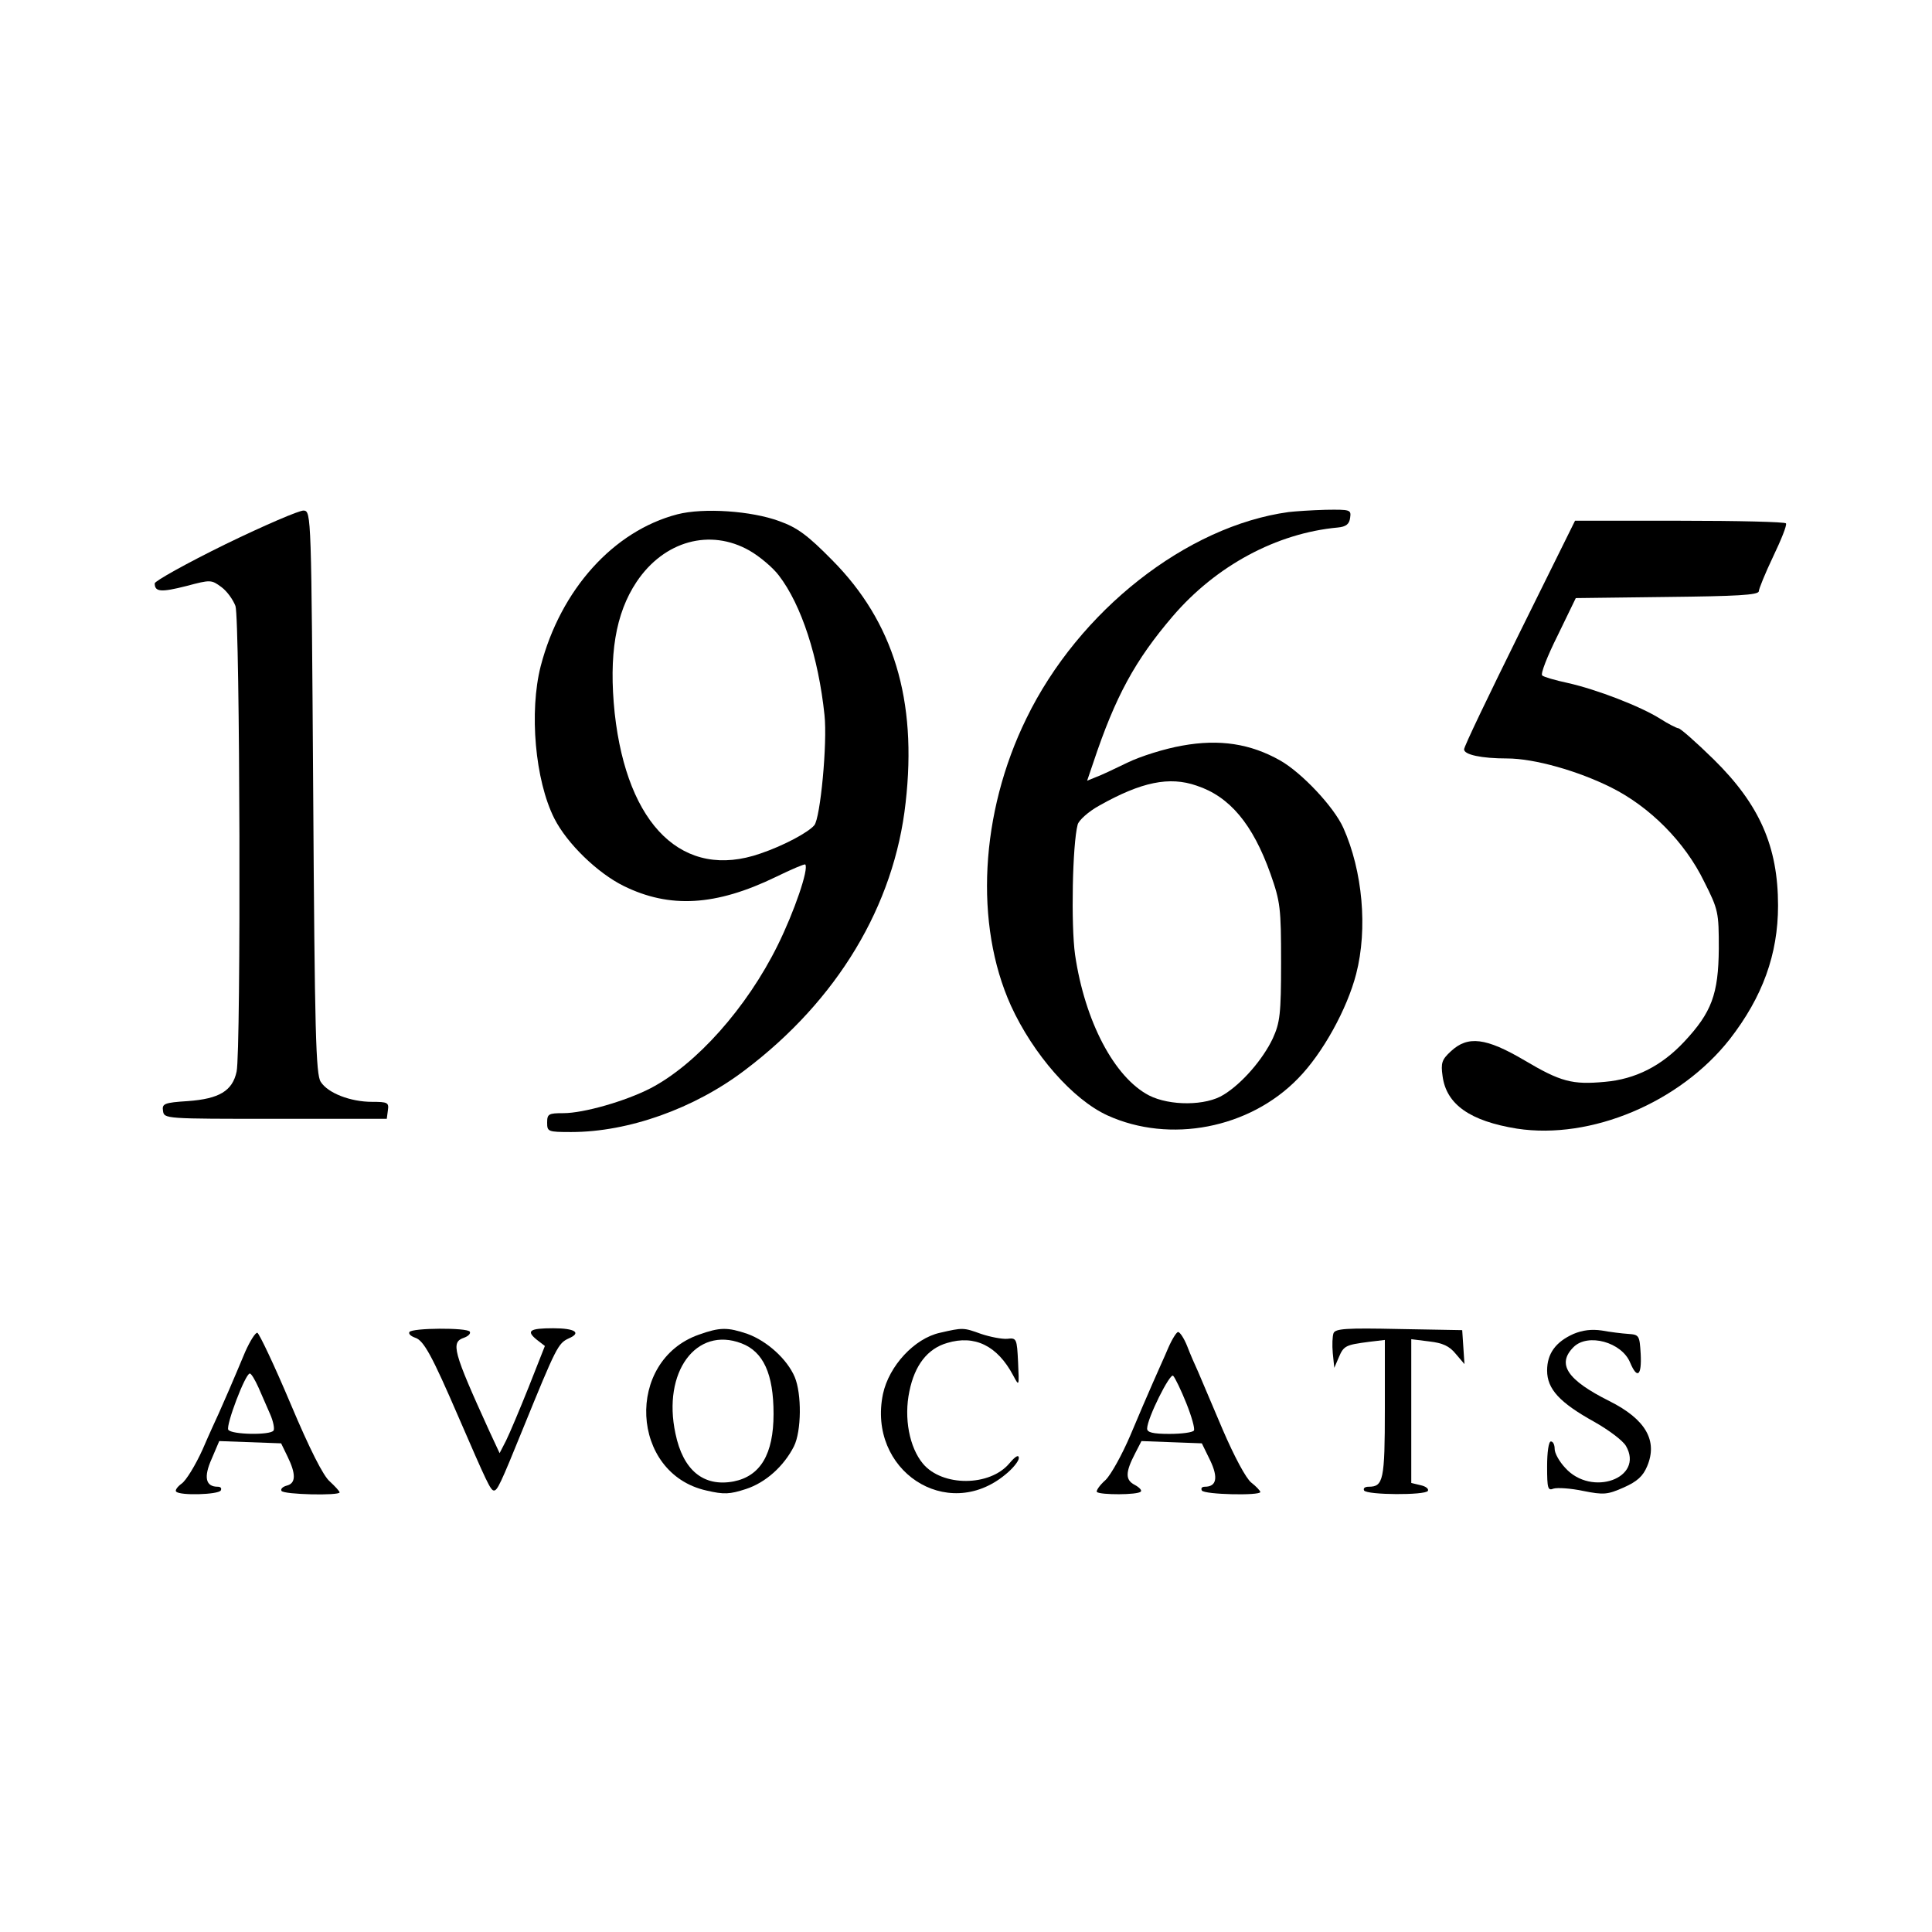
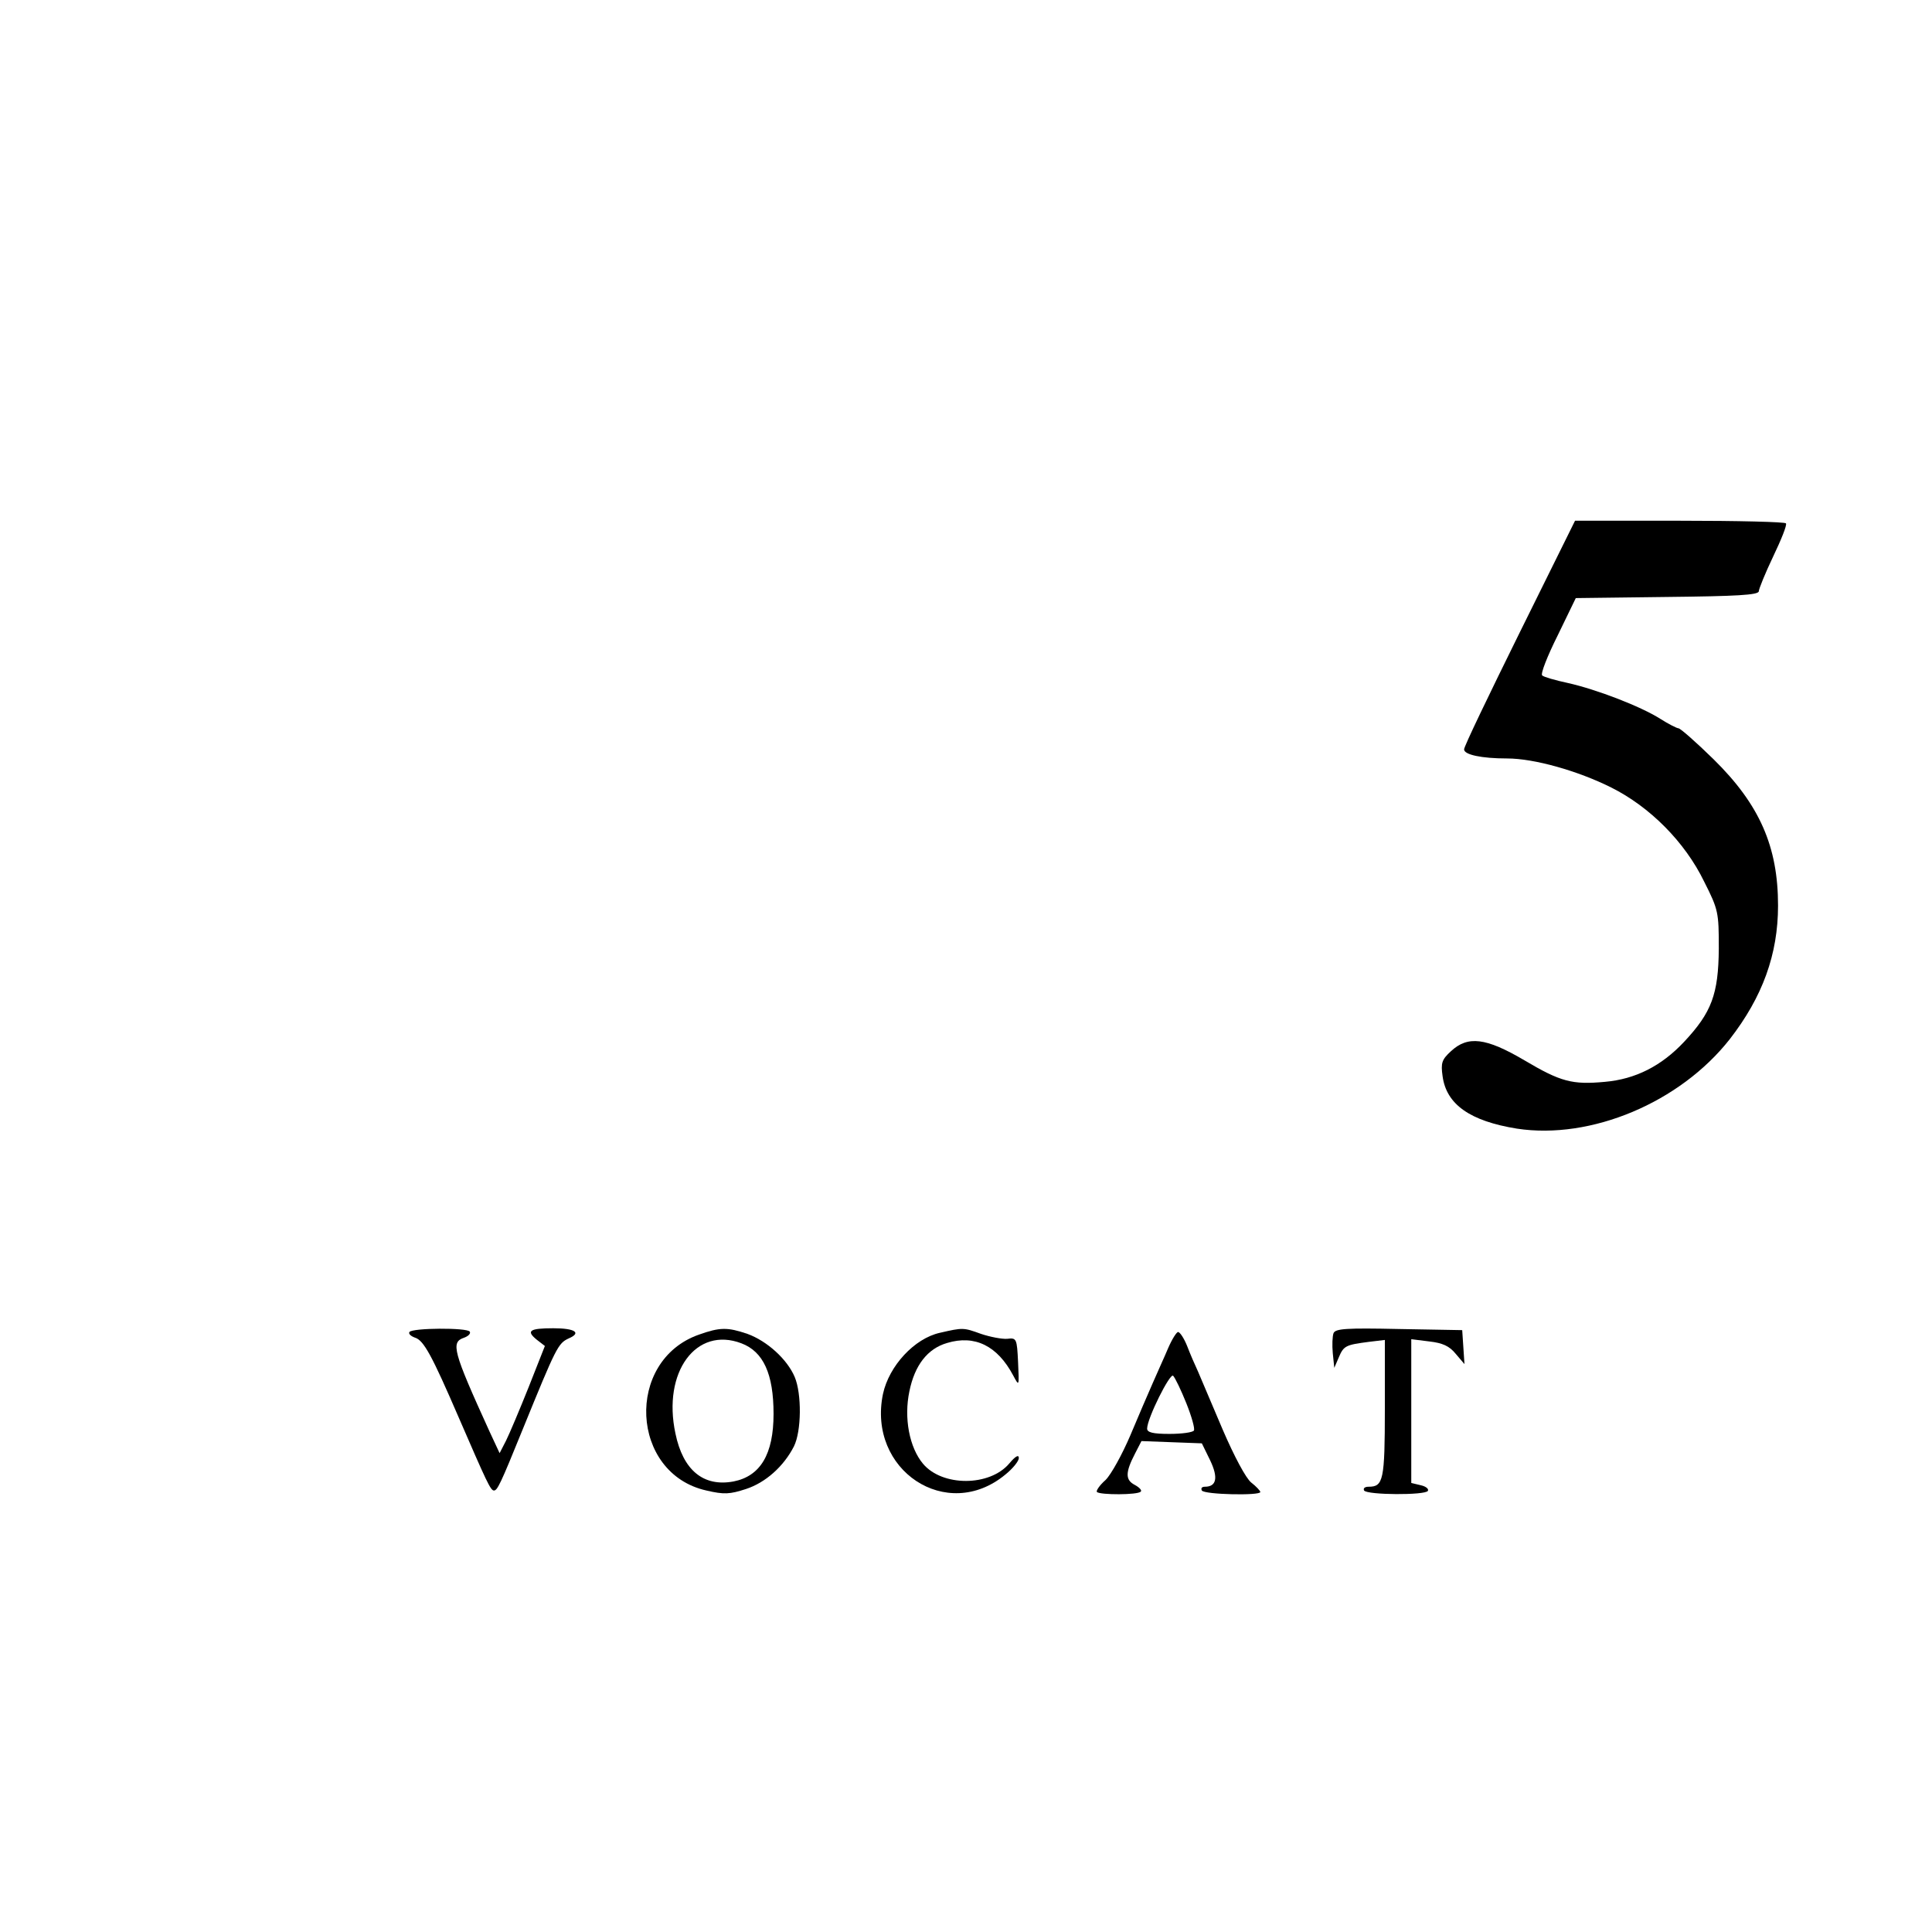
<svg xmlns="http://www.w3.org/2000/svg" version="1.0" width="512pt" height="512pt" viewBox="0 0 512 512" preserveAspectRatio="xMidYMid meet">
  <g transform="translate(0,512) scale(0.1,-0.1)" fill="#000000" stroke="none">
-     <path d="M598 3678 c-104 -51 -188 -98 -188 -104 0 -23 17 -24 84 -7 64 17 66 17 93 -3 15 -11 31 -34 37 -50 12 -35 15 -1181 3 -1234 -11 -51 -46 -72 -129 -78 -63 -4 -69 -7 -66 -26 3 -21 5 -21 298 -21 l295 0 3 23 c3 20 -1 22 -42 22 -57 0 -117 23 -136 53 -13 19 -16 132 -20 767 -5 736 -5 745 -25 747 -11 1 -104 -39 -207 -89z" />
-     <path d="M1795 3757 c-169 -44 -309 -199 -362 -402 -31 -121 -15 -303 36 -404 34 -67 115 -145 184 -179 122 -60 244 -53 403 24 41 20 76 35 78 33 10 -11 -29 -125 -73 -214 -82 -166 -216 -316 -337 -379 -66 -34 -177 -66 -231 -66 -39 0 -43 -2 -43 -25 0 -24 2 -25 64 -25 151 0 326 62 460 164 245 185 396 436 426 709 31 272 -32 479 -195 643 -64 65 -92 86 -140 103 -73 27 -200 36 -270 18z m191 -96 c28 -16 63 -46 78 -66 60 -78 105 -217 121 -370 8 -74 -11 -273 -27 -292 -16 -19 -81 -54 -143 -75 -204 -71 -353 73 -386 372 -16 154 2 264 58 348 73 109 195 142 299 83z" />
-     <path d="M3415 3763 c-270 -37 -556 -261 -695 -547 -123 -251 -138 -546 -41 -761 59 -129 164 -249 256 -291 165 -75 376 -35 505 98 65 66 130 184 154 277 31 120 17 273 -34 387 -25 56 -111 147 -168 179 -78 44 -160 57 -259 39 -46 -8 -110 -28 -145 -45 -35 -17 -73 -35 -85 -39 l-22 -9 16 47 c59 177 111 272 211 389 115 134 275 220 437 235 22 2 31 9 33 26 3 21 1 22 -65 21 -37 -1 -81 -4 -98 -6z m-244 -725 c88 -29 149 -102 196 -234 26 -74 28 -90 28 -234 0 -138 -3 -160 -22 -202 -26 -55 -81 -119 -130 -149 -47 -30 -143 -30 -198 -2 -92 48 -170 196 -196 373 -11 79 -7 293 7 345 3 11 28 34 57 50 112 63 186 78 258 53z" />
    <path d="M4027 3443 c-81 -164 -148 -303 -147 -309 0 -14 46 -24 114 -24 72 0 188 -33 276 -77 102 -51 195 -144 246 -249 38 -75 39 -82 39 -178 -1 -121 -19 -169 -92 -247 -60 -64 -129 -99 -210 -106 -86 -8 -117 0 -213 57 -102 60 -150 66 -195 24 -24 -22 -27 -31 -22 -66 10 -75 73 -119 197 -139 196 -30 432 69 564 237 87 112 128 225 128 354 0 157 -49 268 -171 388 -46 45 -88 82 -93 82 -4 0 -26 11 -48 25 -52 33 -169 78 -245 95 -33 7 -64 16 -68 20 -5 4 14 52 41 106 l48 99 242 3 c183 2 242 5 243 15 0 6 17 48 38 92 21 44 37 83 34 88 -2 4 -129 7 -281 7 l-278 0 -147 -297z" />
    <path d="M1085 1590 c-3 -5 4 -11 15 -15 23 -7 45 -48 115 -210 75 -173 85 -195 94 -195 9 0 17 16 77 164 88 216 93 226 121 239 35 15 17 27 -41 27 -63 0 -72 -7 -44 -30 l22 -17 -43 -109 c-24 -60 -51 -124 -60 -142 l-17 -33 -27 58 c-97 213 -103 236 -67 248 11 4 18 11 15 16 -7 11 -153 10 -160 -1z" />
    <path d="M1852 1583 c-196 -69 -182 -368 20 -413 47 -11 62 -10 105 4 52 17 100 60 127 113 20 40 21 139 2 184 -20 47 -73 95 -125 114 -53 18 -73 18 -129 -2z m113 -23 c58 -22 85 -81 85 -187 0 -107 -35 -165 -106 -179 -80 -15 -134 30 -154 127 -35 163 55 285 175 239z" />
    <path d="M2491 1588 c-68 -15 -135 -88 -151 -162 -42 -202 169 -342 324 -214 20 16 36 36 36 44 0 10 -9 5 -25 -14 -52 -62 -178 -62 -229 -1 -36 43 -51 121 -36 192 14 69 48 113 100 128 73 22 133 -7 175 -86 16 -30 16 -30 13 35 -3 63 -4 65 -29 62 -14 -1 -45 5 -69 13 -47 17 -48 17 -109 3z" />
    <path d="M3534 1587 c-3 -8 -4 -32 -2 -53 l4 -39 12 28 c13 31 19 33 80 41 l42 5 0 -182 c0 -190 -4 -207 -43 -207 -10 0 -15 -4 -12 -10 8 -12 162 -13 169 -1 3 5 -5 12 -19 15 l-25 6 0 191 0 190 48 -6 c35 -4 53 -12 70 -33 l23 -27 -3 45 -3 45 -168 3 c-139 3 -168 1 -173 -11z" />
-     <path d="M4170 1585 c-47 -21 -70 -52 -70 -97 0 -49 33 -85 125 -136 39 -22 76 -50 84 -64 49 -85 -91 -136 -161 -58 -16 17 -28 39 -28 50 0 11 -4 20 -10 20 -6 0 -10 -29 -10 -66 0 -59 2 -65 17 -59 10 3 45 1 78 -6 55 -11 65 -10 108 9 36 16 51 30 62 56 29 68 -4 125 -100 173 -112 56 -140 98 -95 143 38 38 128 13 150 -41 19 -45 31 -35 28 23 -3 49 -4 51 -33 53 -16 1 -48 5 -70 9 -27 4 -51 1 -75 -9z" />
-     <path d="M650 1538 c-33 -79 -60 -141 -70 -163 -5 -11 -25 -54 -43 -96 -19 -42 -44 -83 -56 -91 -11 -8 -18 -18 -14 -21 10 -11 111 -8 118 3 3 6 0 10 -8 10 -32 0 -38 25 -16 74 l20 47 82 -3 82 -3 17 -35 c23 -47 22 -71 -2 -77 -11 -3 -17 -9 -14 -14 6 -10 154 -13 154 -4 0 3 -12 16 -26 29 -17 14 -53 85 -104 206 -43 102 -83 186 -88 188 -5 1 -19 -21 -32 -50z m35 -95 c9 -21 23 -53 31 -71 8 -18 12 -38 9 -43 -8 -13 -112 -11 -120 2 -7 11 45 149 57 149 4 0 14 -17 23 -37z" />
+     <path d="M4170 1585 z" />
    <path d="M3096 1548 c-10 -24 -29 -65 -41 -93 -12 -27 -39 -90 -60 -140 -21 -49 -50 -102 -65 -117 -16 -14 -26 -29 -23 -32 9 -8 108 -8 116 1 4 3 -3 11 -16 18 -25 13 -25 33 1 83 l17 33 80 -3 80 -3 22 -45 c22 -46 17 -70 -14 -70 -8 0 -11 -4 -8 -10 7 -11 155 -14 155 -4 0 3 -11 15 -24 25 -14 11 -45 69 -76 141 -29 68 -58 137 -65 153 -8 17 -21 47 -29 68 -8 20 -19 37 -24 37 -4 0 -16 -19 -26 -42z m48 -147 c14 -35 23 -67 20 -72 -3 -5 -32 -9 -65 -9 -44 0 -59 4 -59 14 0 27 61 149 69 140 5 -5 21 -38 35 -73z" />
  </g>
</svg>